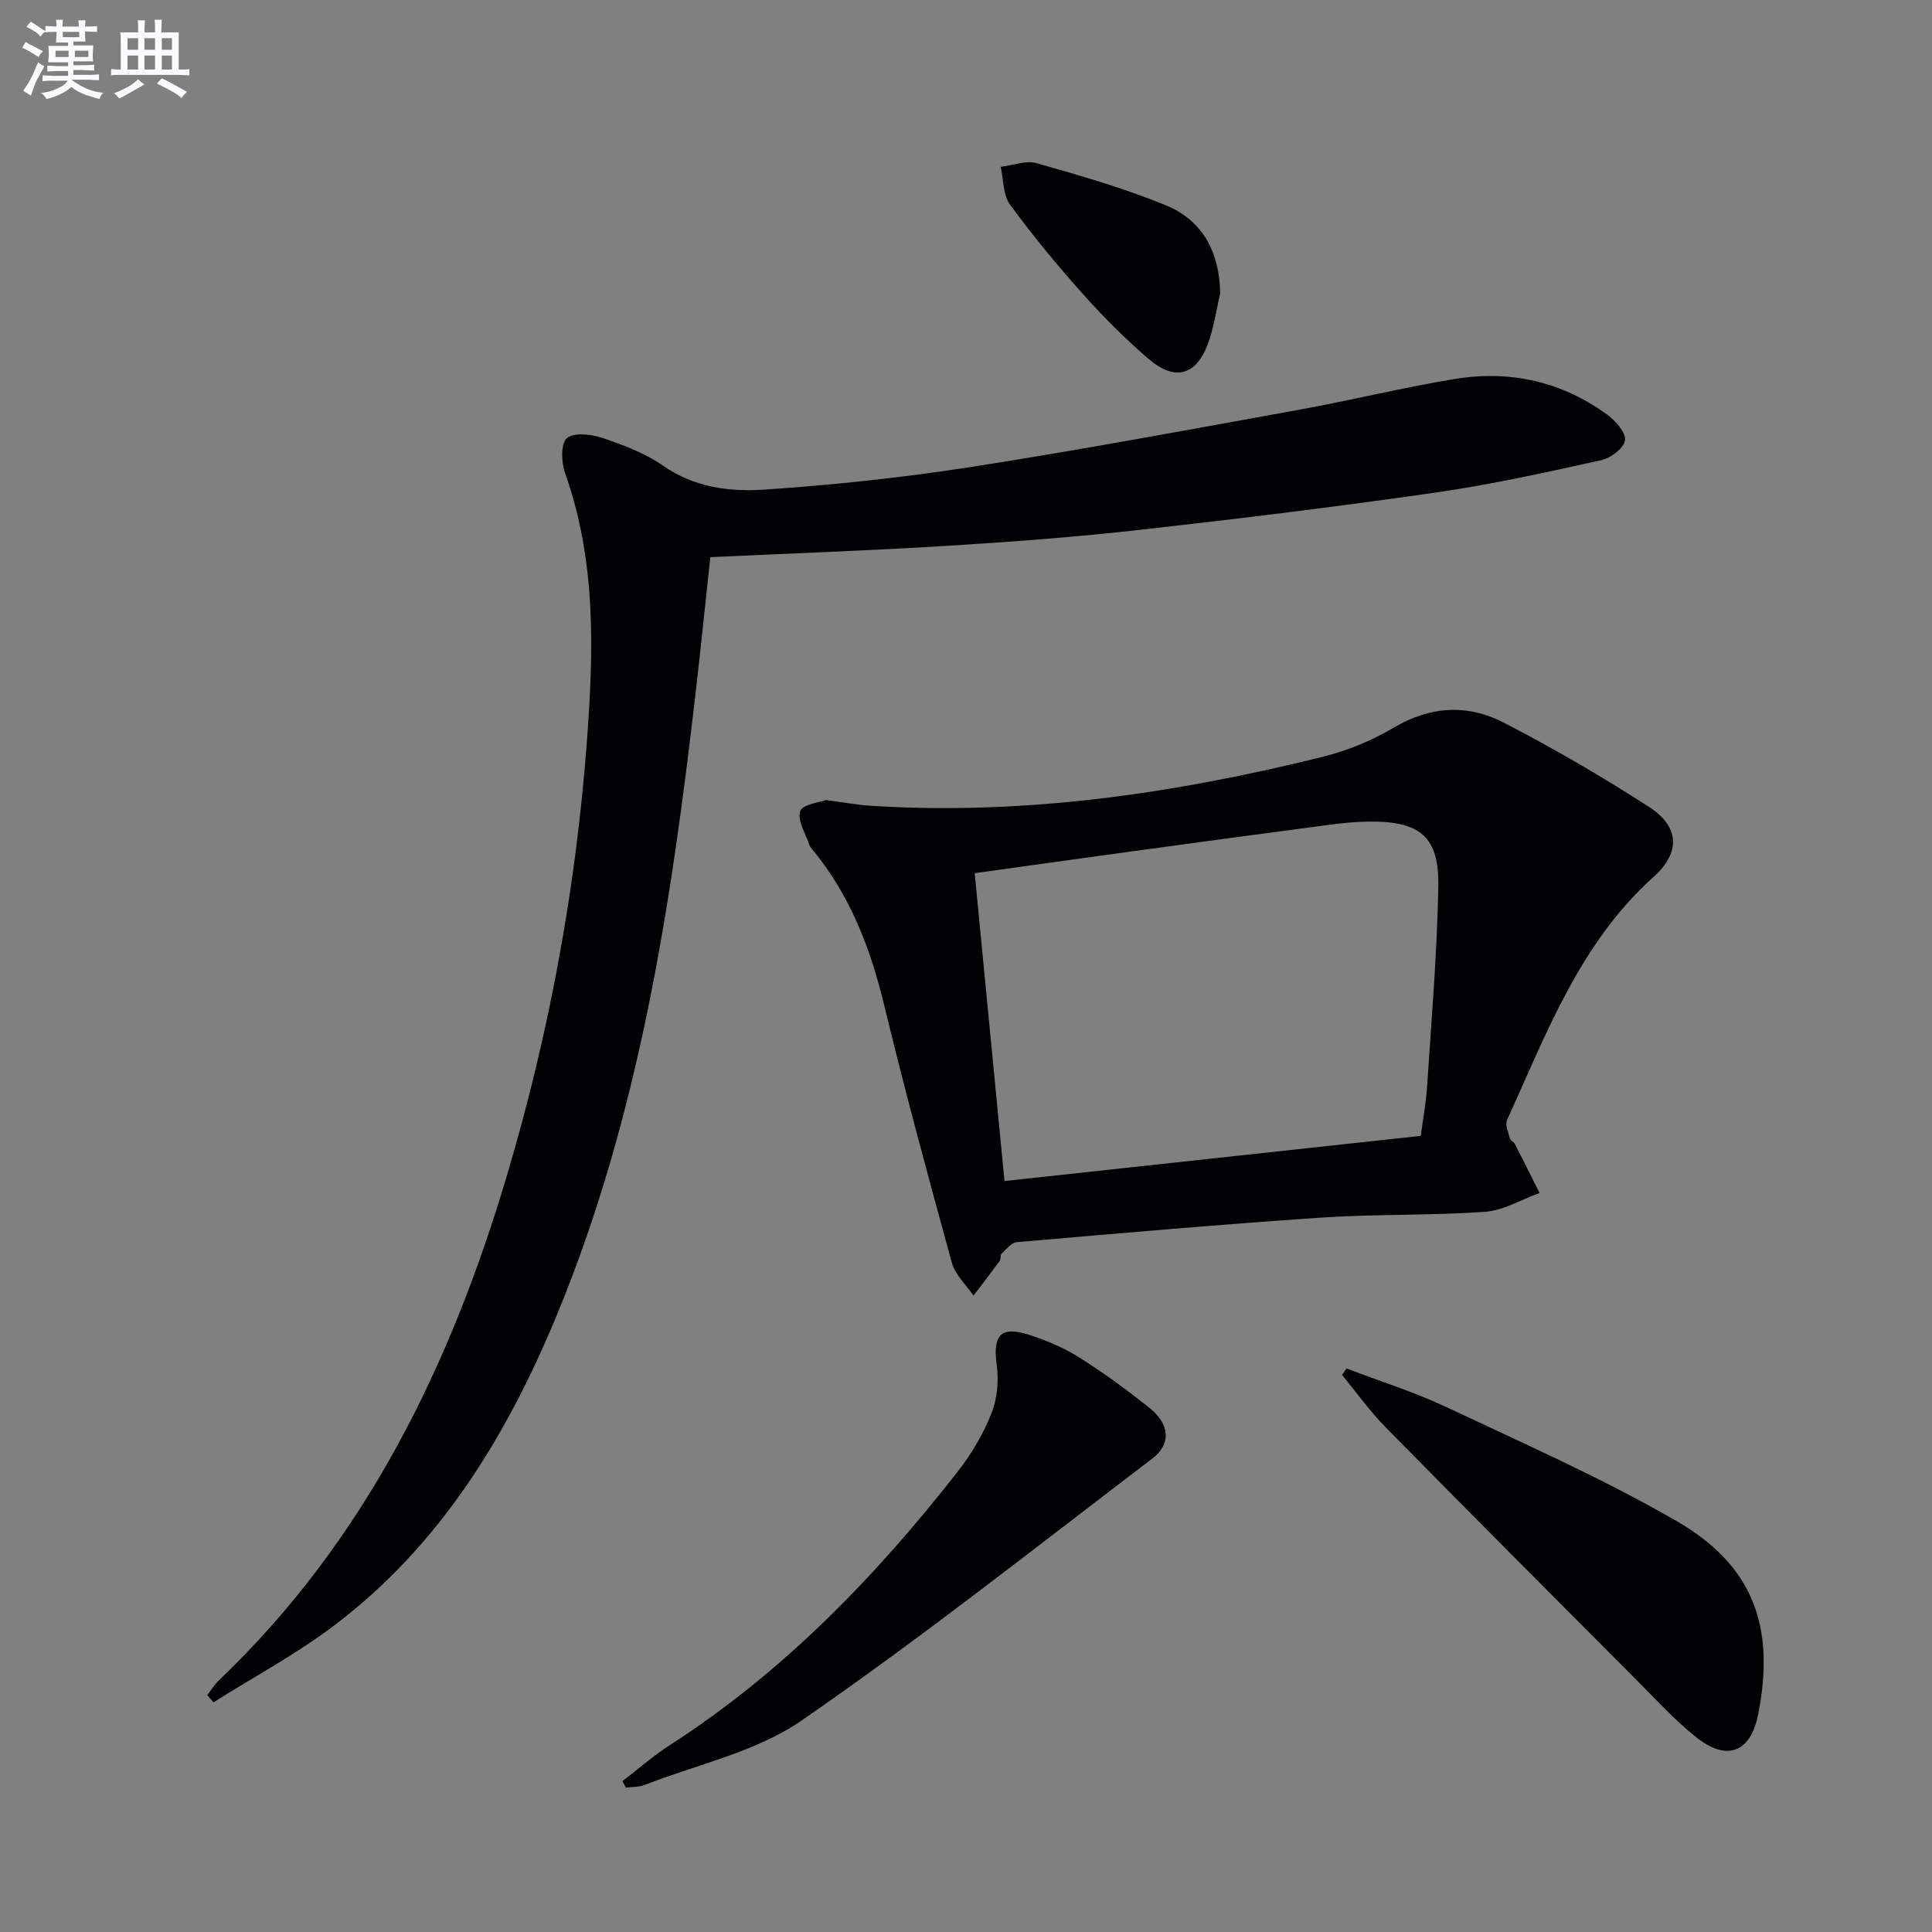
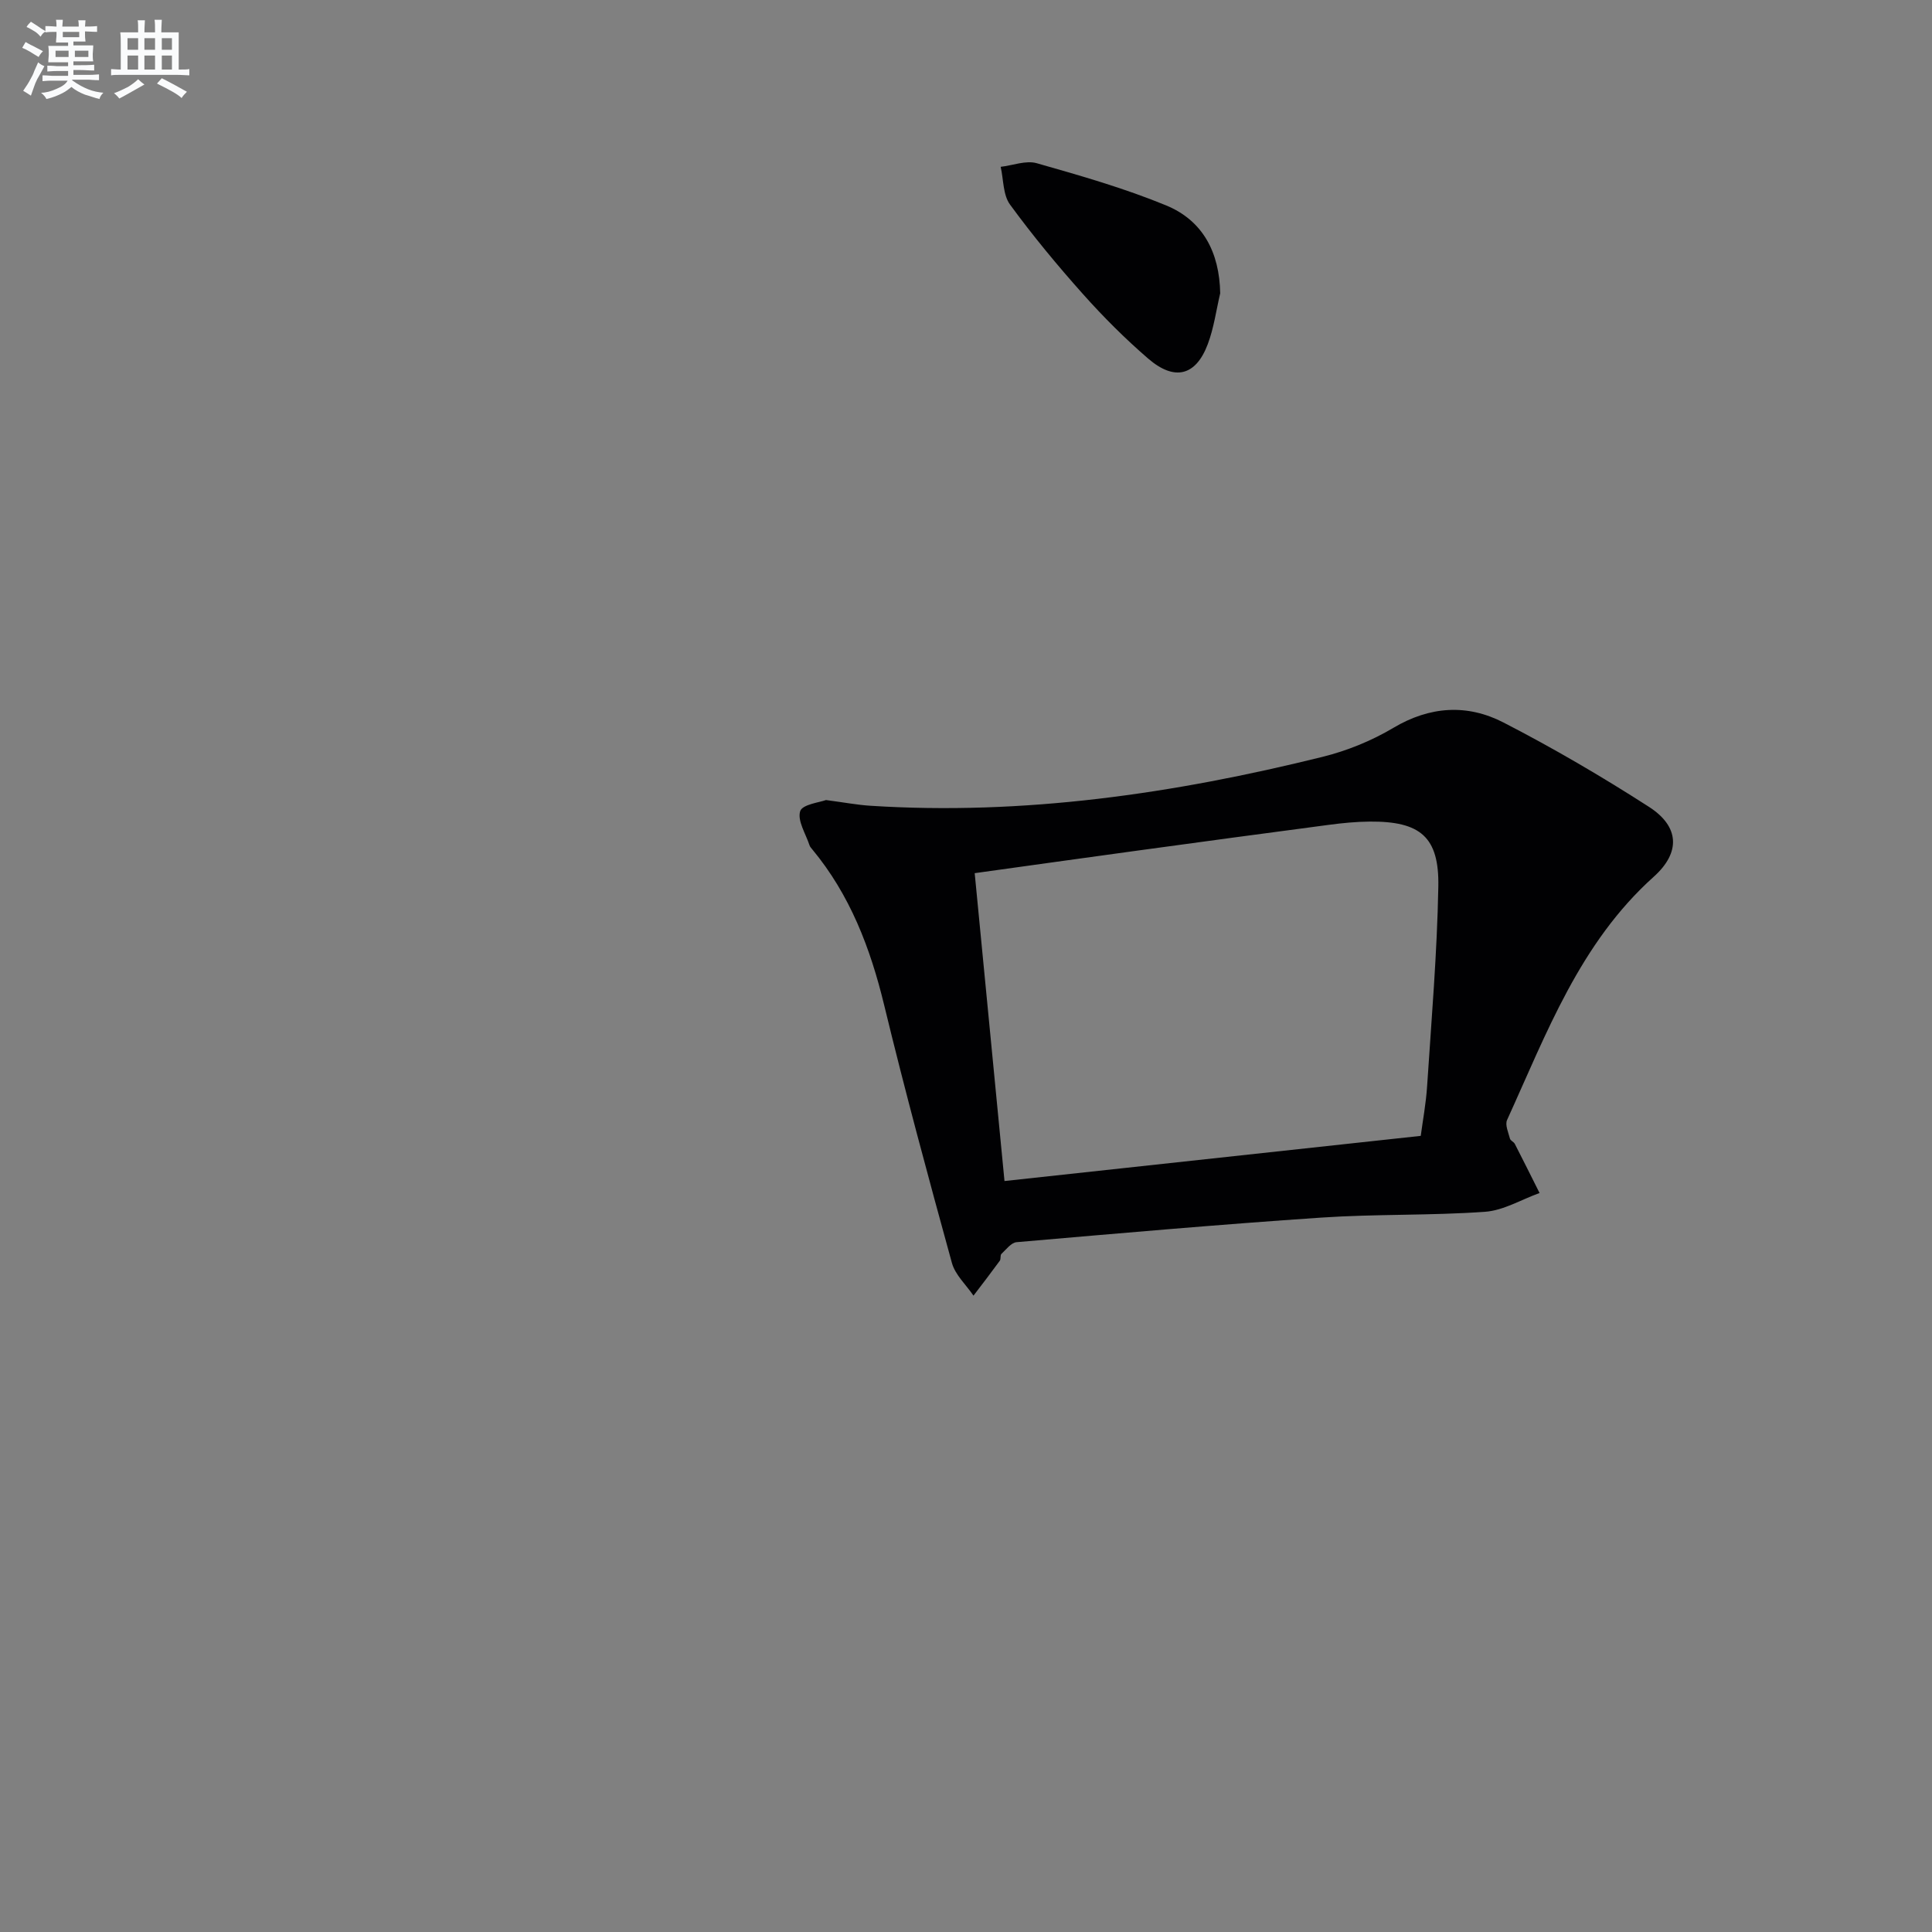
<svg xmlns="http://www.w3.org/2000/svg" enable-background="new 0 0 400 400" viewBox="0 0 400 400">
  <rect x="0" y="0" width="400" height="400" fill="#808080" stroke="none" />
  <g fill="#010103">
-     <path d="m147.06 115.35c-.99 9.23-1.93 18.44-2.99 27.64-5.07 44.14-11.69 87.99-28.83 129.39-10.3 24.88-24.13 47.58-46.03 64.14-7.86 5.95-16.65 10.66-25.02 15.93-.43-.5-.86-1-1.28-1.5.81-1.03 1.51-2.19 2.45-3.09 30.27-28.91 47.86-65.01 59.6-104.51 8.7-29.25 14.23-59.11 16.52-89.46 1.41-18.7 2.04-37.6-4.46-55.85-.8-2.24-.98-6.09.32-7.3 1.36-1.26 5.06-.85 7.36-.08 4.37 1.47 8.86 3.16 12.6 5.77 6.46 4.51 13.78 5.42 20.95 4.94 14.4-.96 28.81-2.51 43.07-4.73 22.61-3.53 45.13-7.73 67.65-11.81 10.77-1.95 21.41-4.59 32.2-6.36 11.44-1.88 22.19.49 31.63 7.42 1.71 1.26 3.89 3.73 3.64 5.29-.26 1.64-3 3.68-4.97 4.11-11.32 2.49-22.66 5.02-34.12 6.67-20.38 2.93-40.82 5.44-61.28 7.73-13.21 1.48-26.48 2.49-39.75 3.3-16.24 1.01-32.51 1.58-49.26 2.36z" />
    <path d="m171.01 165.64c3.88.51 6.5 1.01 9.14 1.18 31.79 2.04 62.89-2.5 93.62-10.11 5.1-1.26 10.19-3.33 14.7-6.01 7.6-4.52 15.32-4.97 22.8-1.12 10.31 5.31 20.37 11.19 30.13 17.47 6.33 4.07 6.59 9.44.99 14.47-15.3 13.72-22.19 32.42-30.37 50.37-.45 1 .27 2.58.6 3.85.11.42.78.66 1 1.08 1.74 3.38 3.43 6.79 5.13 10.18-3.77 1.35-7.47 3.62-11.31 3.89-11.27.8-22.62.44-33.89 1.2-21.05 1.42-42.06 3.27-63.08 5.09-1.11.1-2.16 1.51-3.13 2.42-.3.28-.08 1.05-.34 1.42-1.78 2.44-3.62 4.83-5.45 7.23-1.53-2.25-3.79-4.3-4.47-6.78-4.88-17.73-9.69-35.49-14.02-53.36-2.86-11.81-7.06-22.82-14.89-32.26-.21-.26-.46-.52-.56-.82-.78-2.39-2.56-5.12-1.94-7.08.44-1.42 4.09-1.83 5.34-2.31zm123.14 69.53c.42-3.16 1.09-6.73 1.32-10.32.9-13.76 2.07-27.52 2.32-41.3.19-10.3-3.74-13.53-14.2-13.45-2.81.02-5.64.3-8.43.67-13.32 1.75-26.64 3.56-39.96 5.38-11 1.5-21.99 3.05-33.4 4.63 2.08 21.54 4.14 42.77 6.17 63.74 28.97-3.14 57.31-6.22 86.18-9.35z" />
-     <path d="m128.86 368.77c3.23-2.47 6.3-5.19 9.71-7.39 23.53-15.13 42.67-34.89 59.76-56.76 2.83-3.63 5.26-7.76 6.95-12.02 1.21-3.06 1.52-6.81 1.07-10.1-.82-6.02.8-8.01 6.61-6.17 3.61 1.15 7.22 2.66 10.41 4.67 5.06 3.18 9.9 6.74 14.58 10.45 4.23 3.34 4.6 7.5.62 10.53-24.05 18.31-47.79 37.11-72.65 54.26-9.41 6.49-21.55 9.05-32.48 13.32-1.17.46-2.56.38-3.85.55-.24-.46-.49-.9-.73-1.34z" />
-     <path d="m278.77 283.32c6.91 2.64 14.01 4.86 20.68 8 16.04 7.56 32.35 14.75 47.68 23.61 15.89 9.18 20.43 21.88 16.9 39.91-1.55 7.94-6.39 9.96-12.83 4.85-4.41-3.5-8.24-7.72-12.23-11.72-17.38-17.44-34.77-34.86-52.04-52.41-3.3-3.35-6.06-7.24-9.07-10.88.3-.46.61-.91.91-1.36z" />
    <path d="m252.63 60.72c-.83 3.53-1.31 7.19-2.58 10.55-2.47 6.56-6.88 7.69-12.36 2.95-4.77-4.12-9.27-8.62-13.47-13.33-5.31-5.95-10.41-12.11-15.11-18.54-1.46-2-1.33-5.17-1.93-7.81 2.5-.29 5.23-1.38 7.46-.75 9.04 2.57 18.13 5.17 26.8 8.74 7.61 3.14 11.04 9.73 11.19 18.19z" />
  </g>
  <path d="m6.8 9.5c.6.3 1.3.7 2.1 1.1-.4.4-.7.8-.9 1.2-.7-.4-1.3-.8-1.8-1.1s-1.1-.6-1.6-.8c.2-.4.5-.8.7-1.2.4.2.8.5 1.5.8zm.9 6.9c-.3.6-.5 1.1-.7 1.7s-.4 1.1-.6 1.7c-.6-.4-1.1-.7-1.6-1 .7-1 1.2-1.8 1.5-2.4.3-.5.6-1.1.8-1.7.3-.6.5-1.2.8-1.8.3.3.8.6 1.3.8-.7 1.3-1.2 2.2-1.5 2.7zm.1-11c.4.3 1 .7 1.7 1.1-.5.2-.8.6-1.1 1.1-.5-.6-1-1-1.4-1.2s-.9-.6-1.5-.8c.2-.4.5-.7.9-1.1.5.3.9.6 1.4.9zm10.5 13.1c1 .4 2 .6 3.1.7-.4.4-.7.8-.8 1.3-.9-.2-1.9-.6-3-.9-1-.4-2-.9-2.8-1.6-.5.4-1.1.9-1.9 1.3s-1.9.9-3.3 1.2c-.1-.3-.5-.8-1.1-1.3 1 0 2.1-.3 3.2-.8 1.2-.5 1.9-1 2.3-1.7h-3.2c-.4 0-1 0-2 .1v-1.2c1 0 1.7.1 2 .1h3.3v-1h-2.3c-.2 0-.9 0-2 .1v-1.2c1.2 0 1.9.1 2 .1h2.3v-.8h-4.1c0-.7.1-1.2.1-1.6 0-.5 0-1.1-.1-1.8h4.1v-.7h-2.5c0-.6.1-1.1.1-1.6v-.6h-.5c-.4 0-1 0-1.8.1v-1.3c1.2 0 1.9.1 2.1.1h.2c0-.3 0-.8-.1-1.4h1.4c0 .6-.1 1-.1 1.4h3.4c0-.4 0-.8-.1-1.3h1.5c0 .4-.1.9-.1 1.3.7 0 1.5 0 2.5-.1v1.2c-1 0-1.8-.1-2.5-.1v.6c0 .3 0 .8.1 1.5h-2.5v.8h4.1c0 .8-.1 1.3-.1 1.8s0 1 .1 1.5h-4.1v.8h1.4c.8 0 1.8 0 2.9-.1v1.2c-1 0-1.9-.1-2.8-.1h-1.5v1h3.2c.3 0 1 0 2.1-.1v1.2c-1.1 0-1.8-.1-2.1-.1h-3.4l-.1.1c1.4 1 2.4 1.5 3.4 1.9zm-4.1-6.7v-1.3h-2.7v1.3zm2.2-4.1v-1.1h-3.4v1.1zm1.9 4.1v-1.3h-2.8v1.3z" fill="#fafbfc" />
  <path d="m37 6.7v2.3 5.4c1 0 1.8 0 2.2-.1v1.3c-.6 0-1.5-.1-2.5-.1h-11.9c-.7 0-1.3 0-1.8.1v-1.3c.5 0 1.1.1 2 .1v-5.2c0-1 0-1.8-.1-2.5h3.7c0-1.3 0-2.1-.1-2.5h1.5c0 .4-.1 1.3-.1 2.5h2.2c0-1.2 0-2.1-.1-2.6h1.5c0 .4-.1 1.3-.1 2.6zm-12.3 13.7c-.3-.4-.7-.8-1.1-1.1 1.1-.4 2.1-.9 2.9-1.3.8-.5 1.5-1 2.1-1.6.4.4.9.8 1.3 1.1-2.5 1.4-4.2 2.4-5.2 2.9zm3.9-10.1v-2.4h-2.2v2.4zm0 4.1v-2.9h-2.2v2.9zm3.5-4.1v-2.4h-2.2v2.4zm0 4.1v-2.9h-2.2v2.9zm.4 2.9 1-1.1c.6.3 1.4.7 2.5 1.3s2 1.1 2.7 1.5c-.4.4-.8.8-1.1 1.3-.8-.8-2.5-1.7-5.1-3zm3.1-7v-2.4h-2.1v2.4zm0 4.1v-2.9h-2.1v2.9z" fill="#fafbfc" />
</svg>